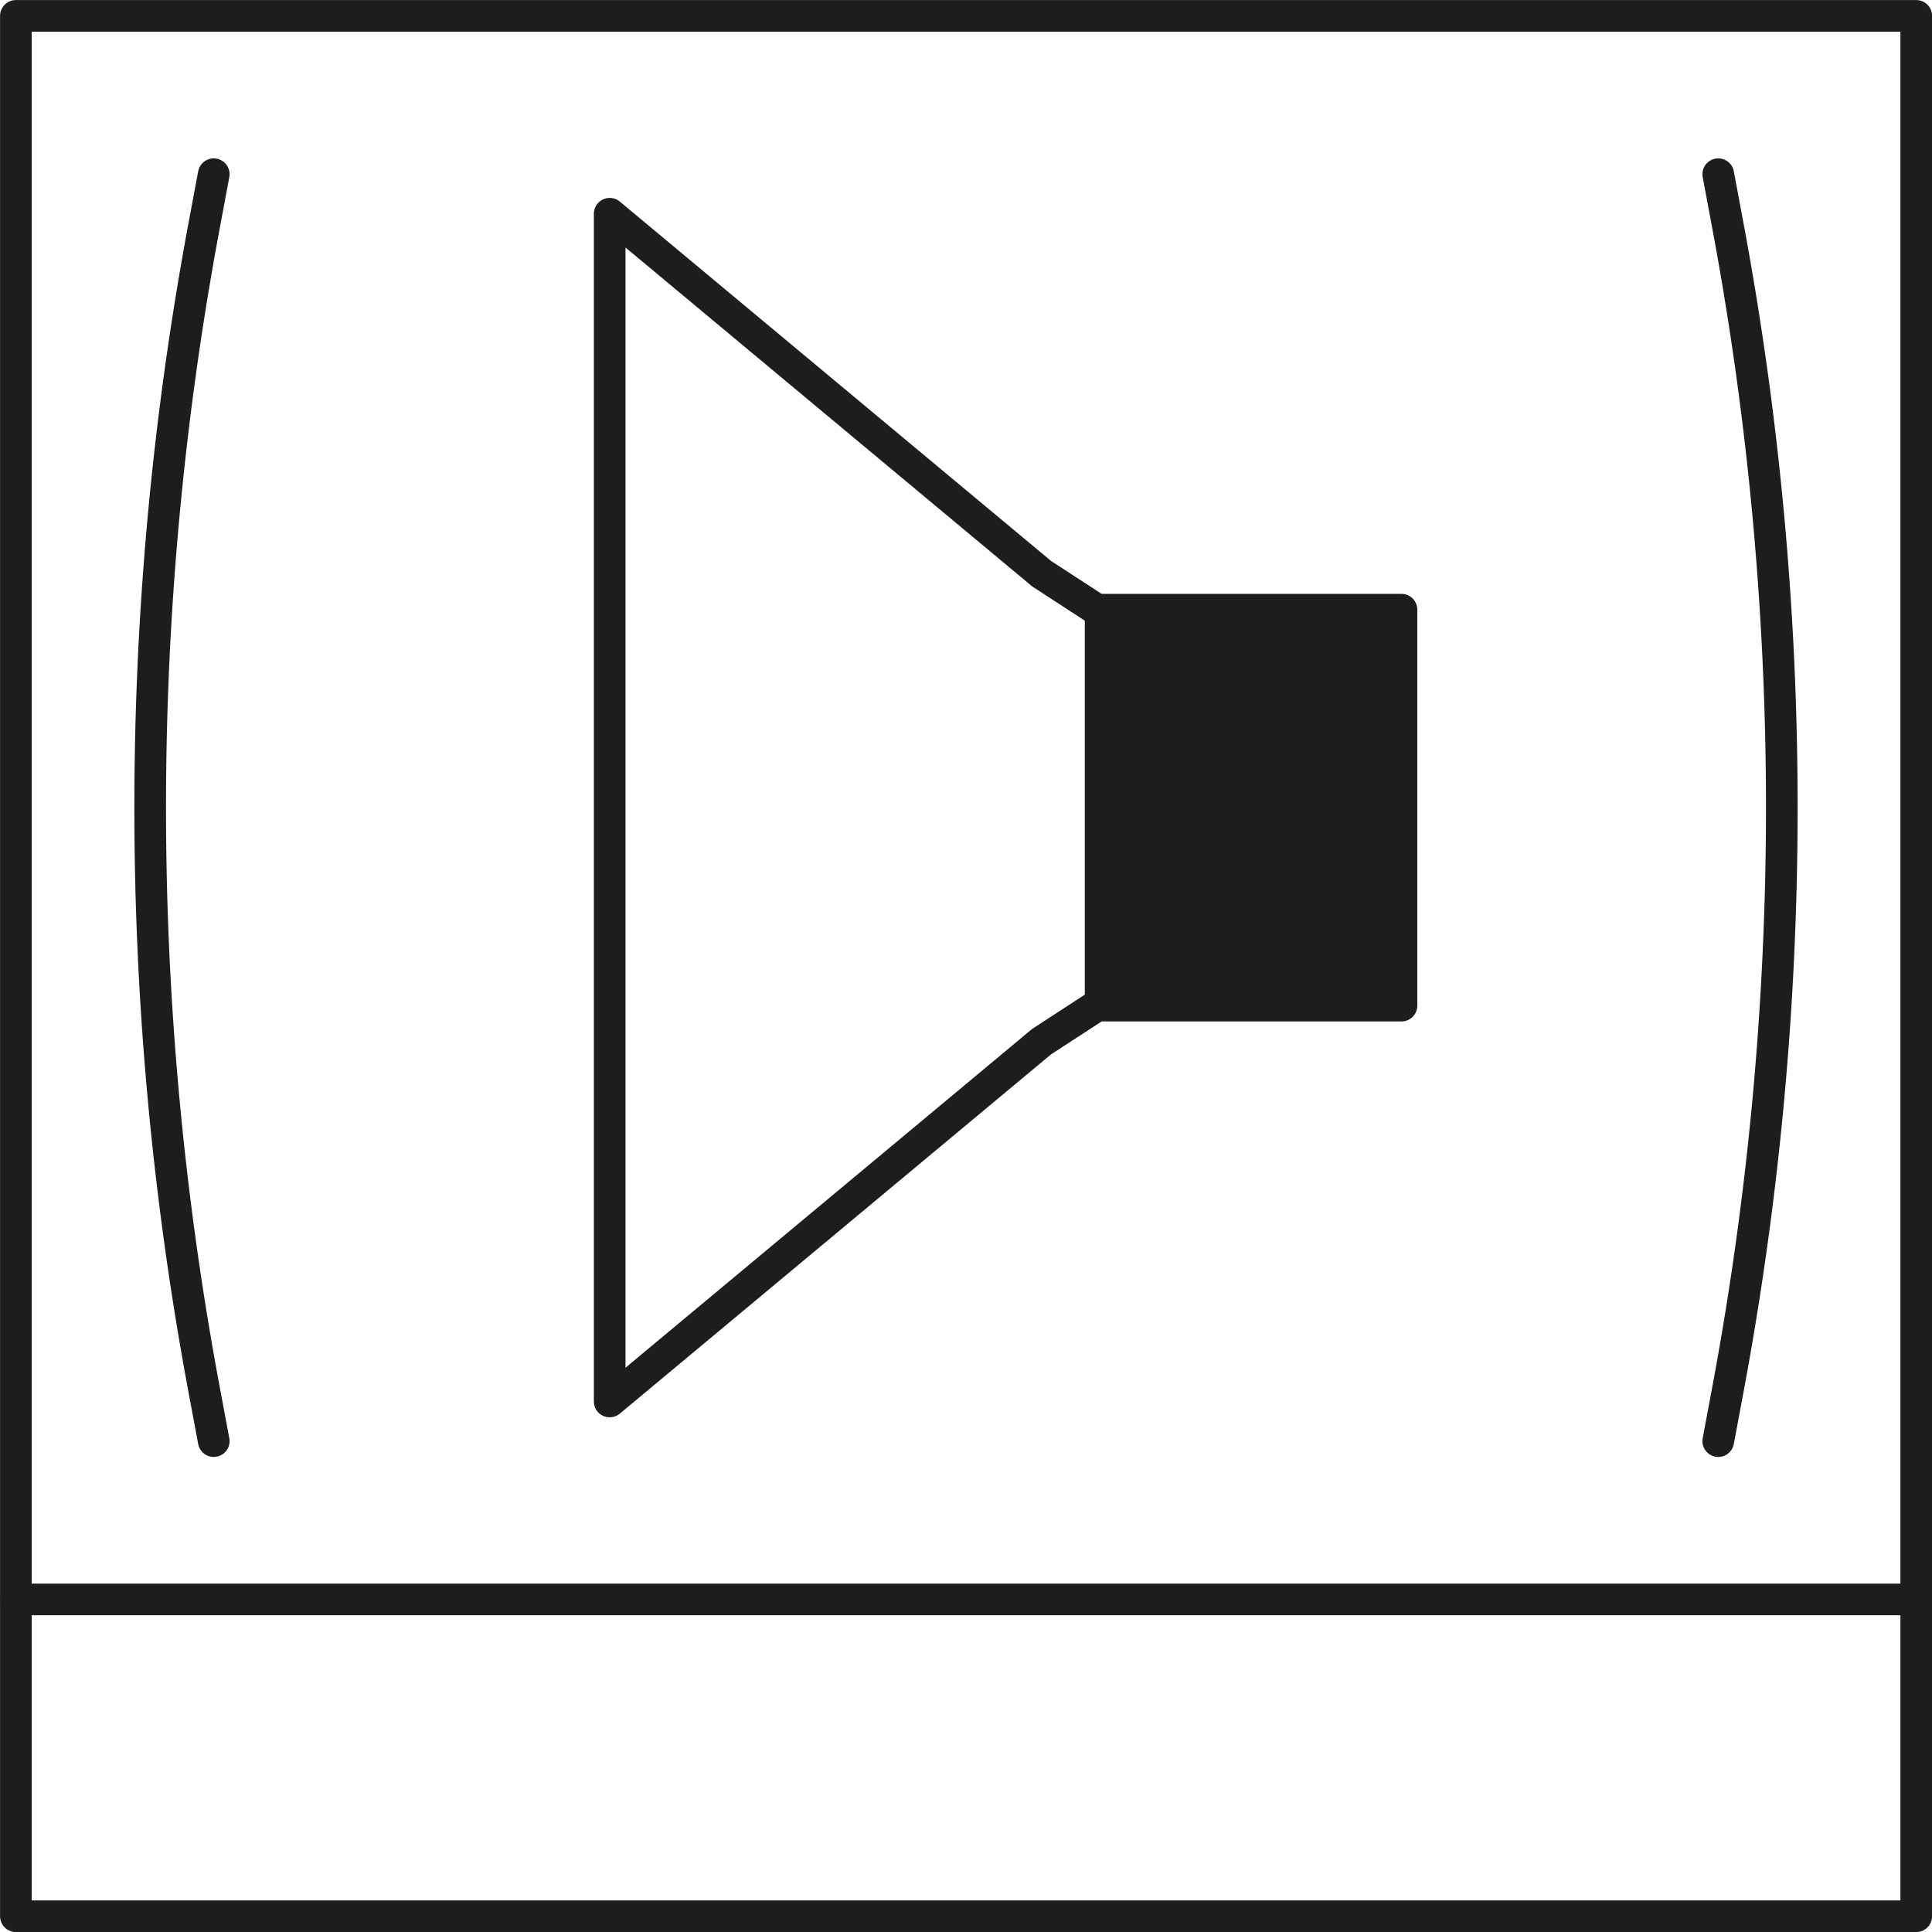
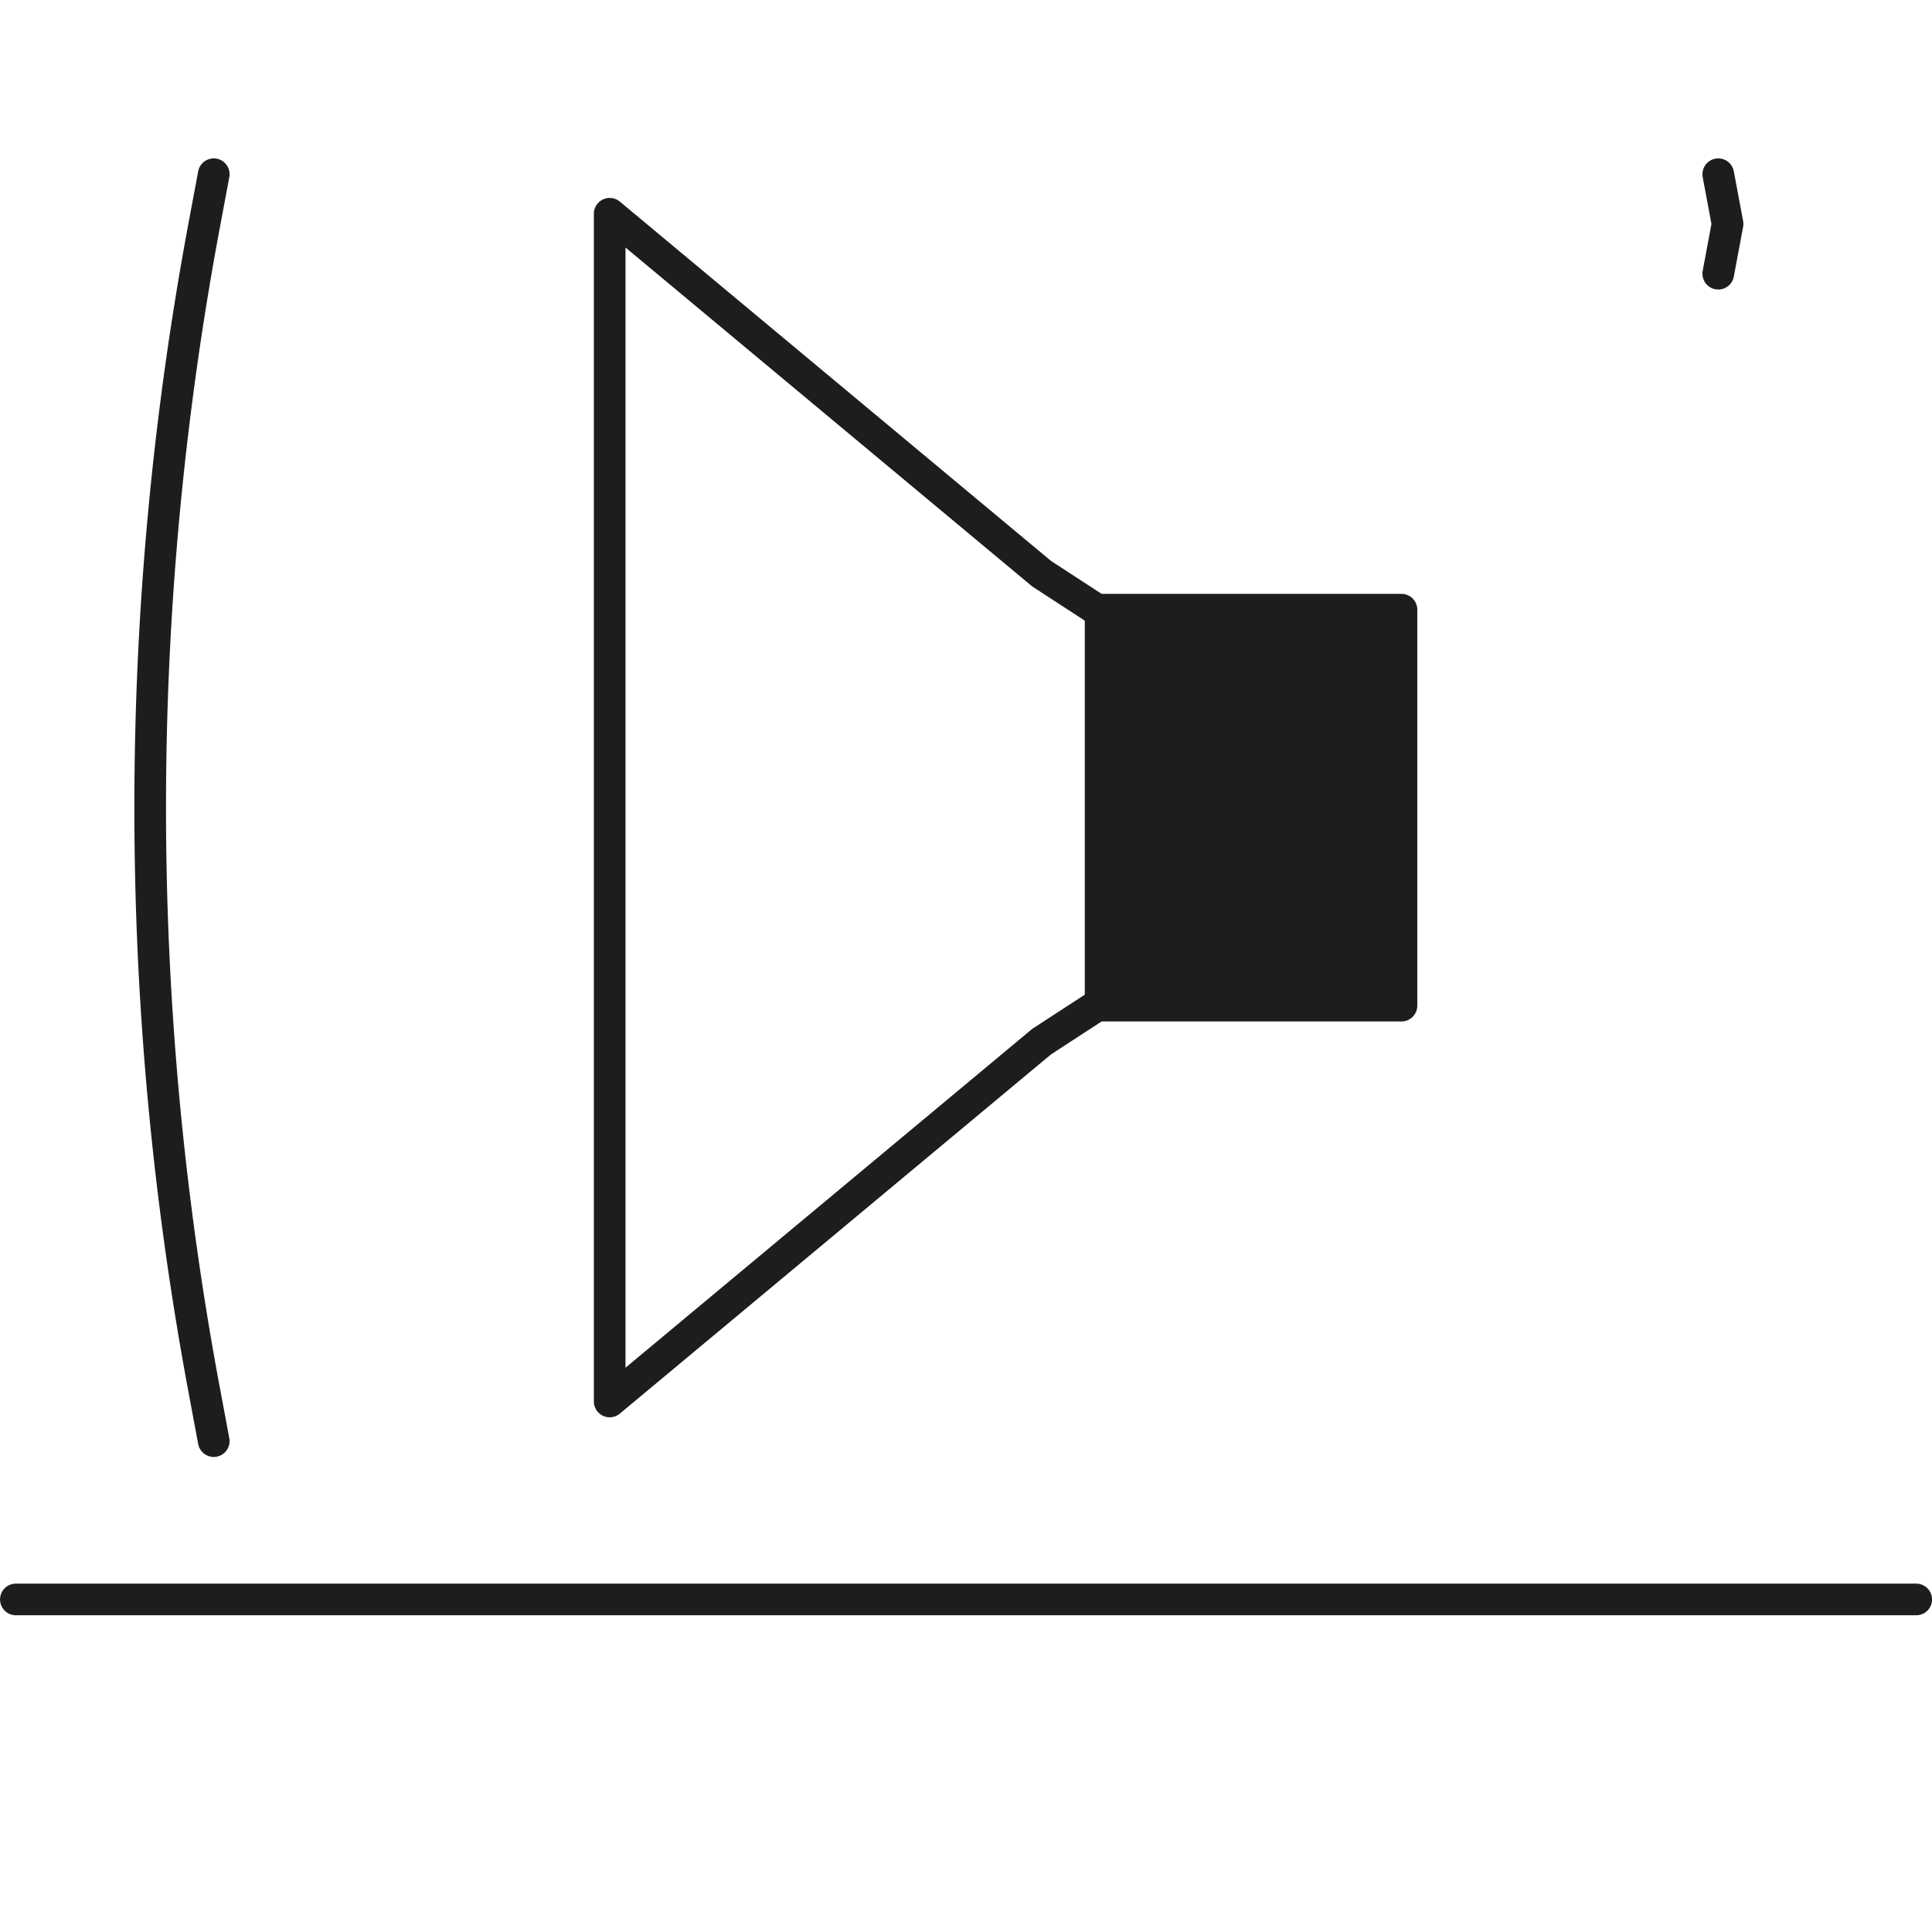
<svg xmlns="http://www.w3.org/2000/svg" id="_0" data-name="0" viewBox="0 0 191.08 191.08">
  <defs>
    <style>.cls-1{fill:none;stroke:#1d1d1b;stroke-linecap:round;stroke-linejoin:round;stroke-width:3.13px;}.cls-2{fill:#1d1d1b;}</style>
  </defs>
  <title>Loksound_vorbereitet</title>
-   <polyline class="cls-1" points="1.57 189.52 1.57 1.57 189.52 1.57 189.52 189.52 1.57 189.52" />
-   <path class="cls-1" d="M372.4,342.19l.92,4.92a313.27,313.27,0,0,1,0,115.46l-.92,4.92" transform="translate(-202.46 -324.96)" />
+   <path class="cls-1" d="M372.4,342.19l.92,4.92l-.92,4.92" transform="translate(-202.46 -324.96)" />
  <path class="cls-1" d="M223.6,342.19l-.92,4.92a313.23,313.23,0,0,0,0,115.46l.92,4.92" transform="translate(-202.46 -324.96)" />
  <line class="cls-1" x1="189.52" y1="158.19" x2="1.57" y2="158.19" />
  <polygon class="cls-2" points="107.29 60.3 138.61 60.3 138.61 79.88 138.61 99.46 107.29 99.46 107.29 60.3" />
  <polygon class="cls-1" points="108.49 60.3 103.02 56.74 60.3 21.14 60.3 28.98 60.3 130.78 60.3 138.61 103.02 103.02 108.49 99.46 138.61 99.46 138.61 79.88 138.61 60.3 108.49 60.3" />
</svg>